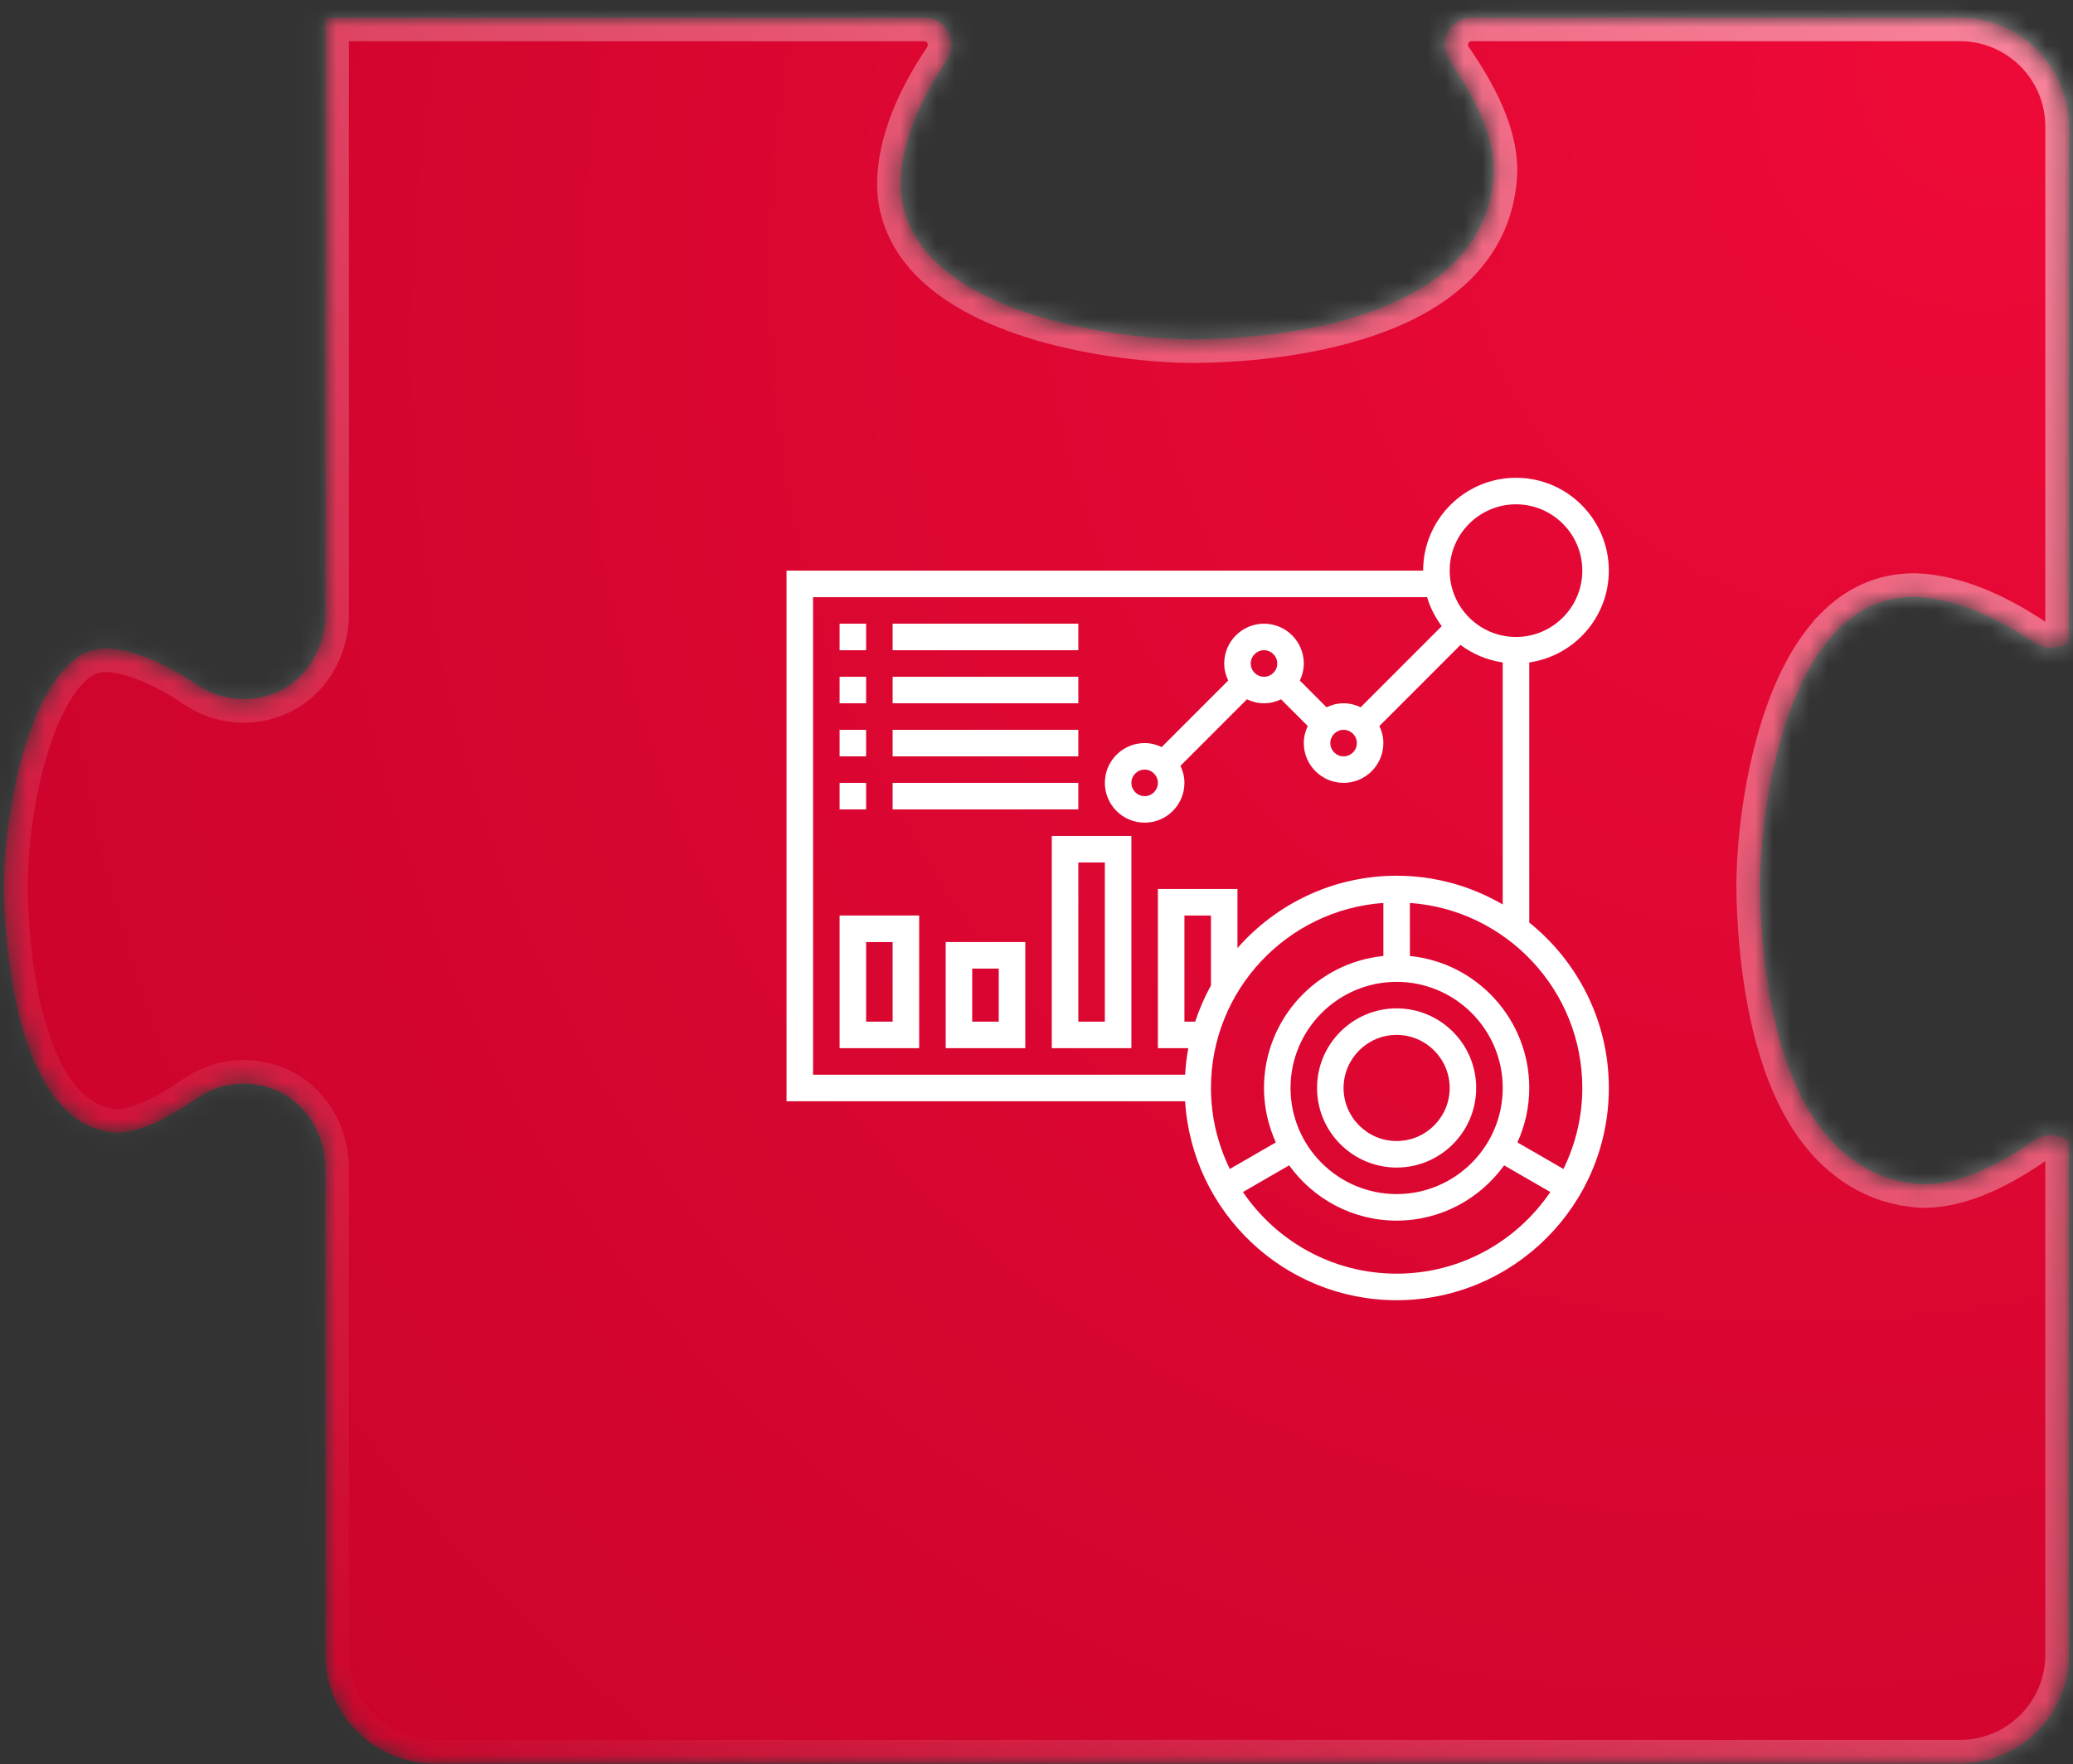
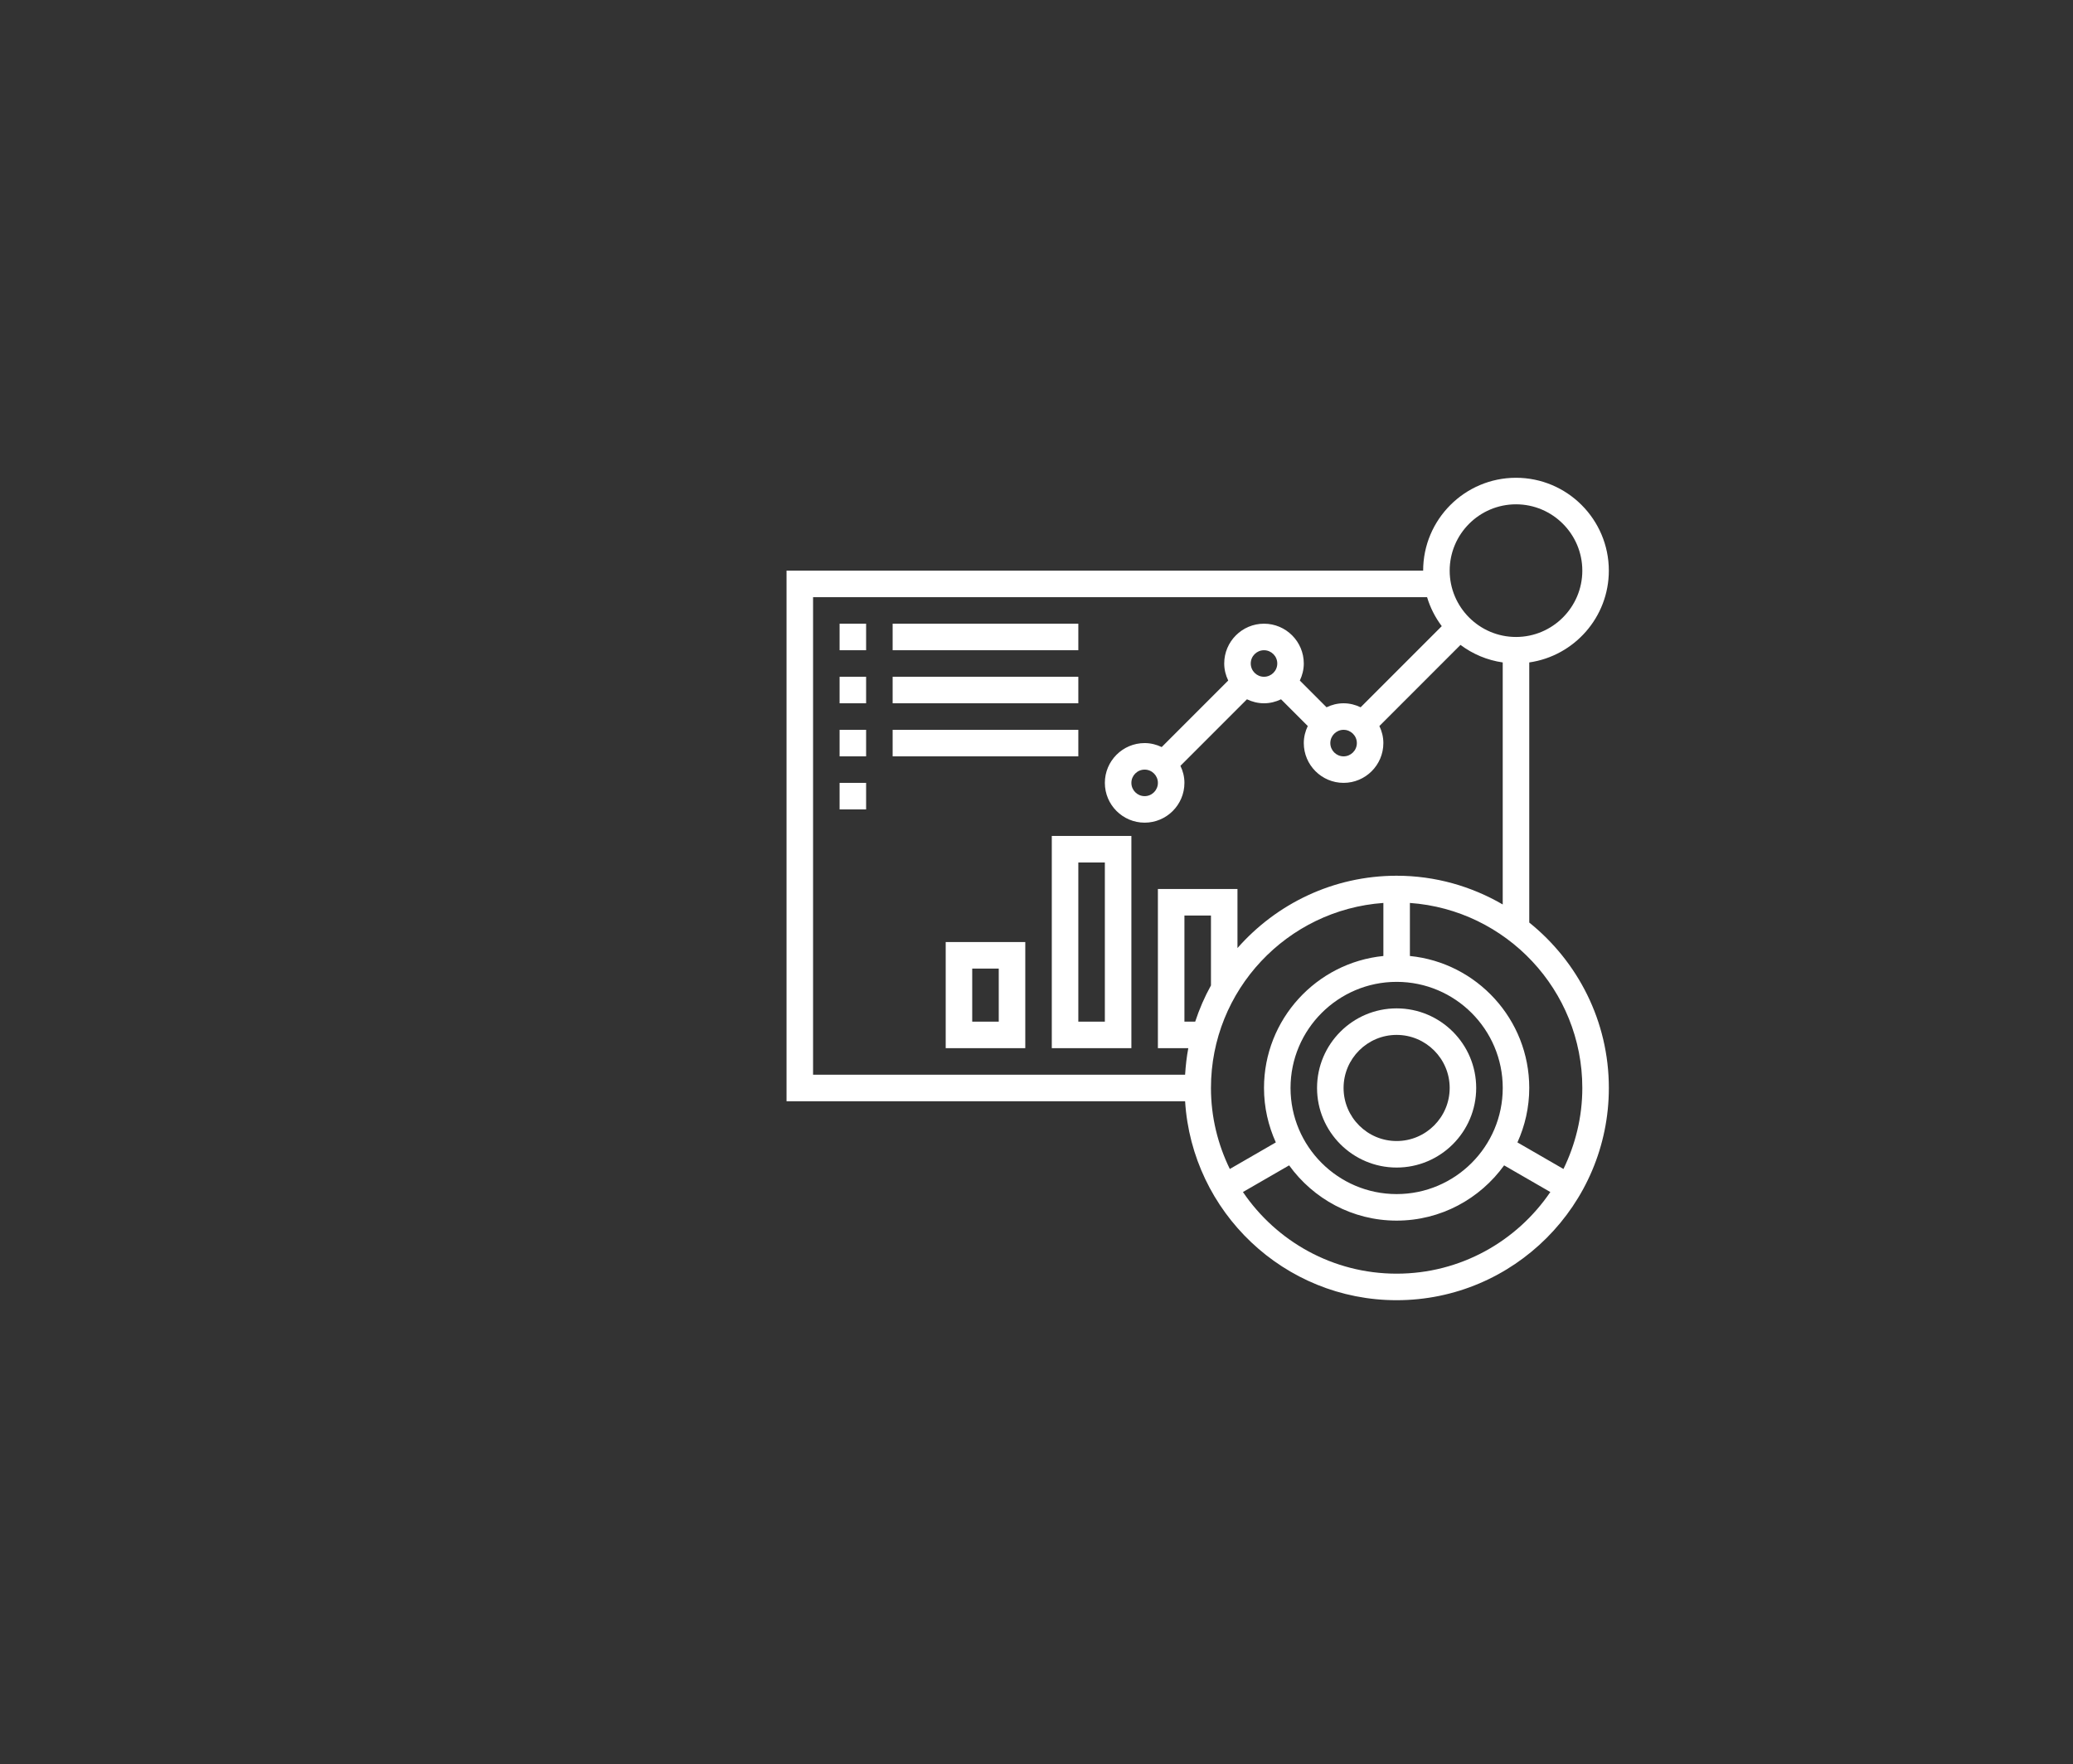
<svg xmlns="http://www.w3.org/2000/svg" width="114" height="97" viewBox="0 0 114 97" fill="none">
  <rect x="0" y="0" width="114" height="97" fill="#333333" stroke="none" />
  <mask id="path-1-inside-1_828_1995" fill="white">
-     <path d="M113.778 35.287C113.681 35.364 113.58 35.425 113.477 35.467L113.477 35.468C112.897 35.711 112.314 35.641 111.821 35.31L111.82 35.309C109.757 33.925 107.515 32.91 105.379 32.823L105.322 32.82H105.256C103.533 32.82 102.156 33.526 101.063 34.632L101.063 34.633C99.272 36.446 98.252 39.259 97.663 41.688C97.046 44.229 96.767 46.923 96.791 48.974C96.805 50.12 96.916 53.65 97.834 57.022C98.291 58.701 99.002 60.551 100.163 62.063C101.37 63.637 103.155 64.942 105.589 65.105L105.683 65.112H105.788C107.849 65.112 109.983 63.992 111.819 62.718C112.299 62.386 112.878 62.308 113.468 62.549C113.573 62.593 113.678 62.655 113.778 62.733V90.966C113.778 94.28 111.095 96.966 107.785 96.966H23.882C20.572 96.966 17.889 94.28 17.889 90.966V64.251C17.889 62.401 16.855 60.634 15.147 59.933C13.661 59.324 12.075 59.523 10.819 60.394C9.063 61.611 7.541 62.284 6.396 62.284H6.386C0.658 61.9 0.249 51.102 0.223 48.941C0.181 45.322 1.225 39.106 3.679 36.621C4.324 35.967 5.005 35.648 5.863 35.648H5.872C7.256 35.705 8.98 36.4 10.855 37.658C12.121 38.508 13.704 38.693 15.176 38.075C16.872 37.364 17.89 35.598 17.89 33.758V0.969H50.831C51.638 0.969 52.014 1.513 52.139 1.748C52.41 2.257 52.376 2.851 52.048 3.34C50.46 5.712 49.614 7.912 49.536 9.881C49.474 11.462 50.07 12.95 51.259 14.189C54.651 17.722 62.128 18.656 65.606 18.655H65.844C69.523 18.614 81.577 17.845 82.127 9.686C82.243 7.932 81.453 5.855 79.712 3.338C79.38 2.86 79.342 2.272 79.609 1.762C79.733 1.523 80.113 0.966 80.928 0.966H107.785C111.095 0.966 113.778 3.652 113.778 6.966V35.287Z" />
-   </mask>
+     </mask>
  <path d="M113.778 35.287C113.681 35.364 113.58 35.425 113.477 35.467L113.477 35.468C112.897 35.711 112.314 35.641 111.821 35.31L111.82 35.309C109.757 33.925 107.515 32.91 105.379 32.823L105.322 32.82H105.256C103.533 32.82 102.156 33.526 101.063 34.632L101.063 34.633C99.272 36.446 98.252 39.259 97.663 41.688C97.046 44.229 96.767 46.923 96.791 48.974C96.805 50.12 96.916 53.65 97.834 57.022C98.291 58.701 99.002 60.551 100.163 62.063C101.37 63.637 103.155 64.942 105.589 65.105L105.683 65.112H105.788C107.849 65.112 109.983 63.992 111.819 62.718C112.299 62.386 112.878 62.308 113.468 62.549C113.573 62.593 113.678 62.655 113.778 62.733V90.966C113.778 94.28 111.095 96.966 107.785 96.966H23.882C20.572 96.966 17.889 94.28 17.889 90.966V64.251C17.889 62.401 16.855 60.634 15.147 59.933C13.661 59.324 12.075 59.523 10.819 60.394C9.063 61.611 7.541 62.284 6.396 62.284H6.386C0.658 61.9 0.249 51.102 0.223 48.941C0.181 45.322 1.225 39.106 3.679 36.621C4.324 35.967 5.005 35.648 5.863 35.648H5.872C7.256 35.705 8.98 36.4 10.855 37.658C12.121 38.508 13.704 38.693 15.176 38.075C16.872 37.364 17.89 35.598 17.89 33.758V0.969H50.831C51.638 0.969 52.014 1.513 52.139 1.748C52.41 2.257 52.376 2.851 52.048 3.34C50.46 5.712 49.614 7.912 49.536 9.881C49.474 11.462 50.07 12.95 51.259 14.189C54.651 17.722 62.128 18.656 65.606 18.655H65.844C69.523 18.614 81.577 17.845 82.127 9.686C82.243 7.932 81.453 5.855 79.712 3.338C79.38 2.86 79.342 2.272 79.609 1.762C79.733 1.523 80.113 0.966 80.928 0.966H107.785C111.095 0.966 113.778 3.652 113.778 6.966V35.287Z" fill="url(#paint0_radial_828_1995)" stroke="url(#paint1_linear_828_1995)" stroke-width="2.599" mask="url(#path-1-inside-1_828_1995)" />
  <path d="M84.098 50.725V36.423C86.569 36.067 88.474 33.942 88.474 31.376C88.474 28.561 86.184 26.27 83.369 26.27C80.554 26.27 78.263 28.561 78.263 31.376H43.254V60.55H65.172C65.552 66.644 70.617 71.49 76.805 71.49C83.239 71.49 88.475 66.255 88.475 59.82C88.475 56.145 86.763 52.866 84.098 50.725ZM83.369 27.729C85.38 27.729 87.016 29.365 87.016 31.376C87.016 33.386 85.38 35.023 83.369 35.023C81.358 35.023 79.722 33.386 79.722 31.376C79.722 29.365 81.358 27.729 83.369 27.729ZM44.713 32.834H78.479C78.653 33.416 78.93 33.953 79.286 34.428L74.825 38.889C74.539 38.752 74.224 38.669 73.887 38.669C73.55 38.669 73.235 38.752 72.95 38.889L71.481 37.419C71.617 37.133 71.699 36.818 71.699 36.481C71.699 35.275 70.718 34.293 69.511 34.293C68.305 34.293 67.323 35.275 67.323 36.481C67.323 36.818 67.406 37.133 67.543 37.418L63.885 41.076C63.599 40.94 63.284 40.857 62.947 40.857C61.741 40.857 60.759 41.839 60.759 43.045C60.759 44.252 61.741 45.233 62.947 45.233C64.153 45.233 65.135 44.252 65.135 43.045C65.135 42.708 65.053 42.393 64.915 42.108L68.573 38.45C68.859 38.587 69.174 38.669 69.511 38.669C69.848 38.669 70.163 38.587 70.448 38.45L71.918 39.919C71.782 40.205 71.699 40.52 71.699 40.857C71.699 42.063 72.681 43.045 73.887 43.045C75.094 43.045 76.075 42.063 76.075 40.857C76.075 40.52 75.993 40.205 75.856 39.92L80.317 35.459C80.985 35.96 81.777 36.299 82.639 36.423V49.731C80.921 48.732 78.931 48.151 76.805 48.151C73.318 48.151 70.192 49.696 68.052 52.128V48.88H63.676V57.632H65.348C65.257 58.109 65.203 58.597 65.172 59.091H44.713L44.713 32.834ZM73.887 40.128C74.289 40.128 74.617 40.455 74.617 40.857C74.617 41.26 74.289 41.587 73.887 41.587C73.486 41.587 73.158 41.26 73.158 40.857C73.158 40.455 73.486 40.128 73.887 40.128ZM68.782 36.481C68.782 36.079 69.109 35.752 69.511 35.752C69.913 35.752 70.241 36.079 70.241 36.481C70.241 36.884 69.913 37.211 69.511 37.211C69.109 37.211 68.782 36.884 68.782 36.481ZM63.676 43.045C63.676 43.448 63.349 43.775 62.947 43.775C62.545 43.775 62.218 43.448 62.218 43.045C62.218 42.643 62.545 42.316 62.947 42.316C63.349 42.316 63.676 42.643 63.676 43.045ZM76.805 65.655C73.588 65.655 70.97 63.038 70.97 59.821C70.97 56.603 73.588 53.986 76.805 53.986C80.022 53.986 82.64 56.603 82.64 59.821C82.64 63.038 80.022 65.655 76.805 65.655ZM66.594 54.183C66.245 54.813 65.956 55.479 65.727 56.174H65.135V50.339H66.594V54.183ZM76.076 49.647V52.564C72.395 52.932 69.511 56.045 69.511 59.82C69.511 60.888 69.748 61.899 70.161 62.814L67.631 64.275C66.973 62.927 66.594 61.419 66.594 59.82C66.594 54.436 70.785 50.023 76.076 49.647ZM76.805 70.031C73.294 70.031 70.191 68.25 68.353 65.542L70.893 64.076C72.219 65.912 74.372 67.114 76.805 67.114C79.238 67.114 81.39 65.912 82.716 64.076L85.257 65.542C83.418 68.25 80.316 70.031 76.805 70.031ZM85.979 64.275L83.448 62.814C83.862 61.899 84.098 60.888 84.098 59.82C84.098 56.045 81.215 52.931 77.534 52.564V49.647C82.824 50.023 87.016 54.436 87.016 59.821C87.016 61.419 86.636 62.927 85.979 64.275Z" fill="white" />
  <path d="M76.804 55.444C74.391 55.444 72.428 57.407 72.428 59.82C72.428 62.234 74.391 64.196 76.804 64.196C79.218 64.196 81.18 62.234 81.18 59.82C81.18 57.407 79.218 55.444 76.804 55.444ZM76.804 62.738C75.195 62.738 73.887 61.429 73.887 59.82C73.887 58.212 75.195 56.903 76.804 56.903C78.413 56.903 79.722 58.212 79.722 59.82C79.722 61.429 78.413 62.738 76.804 62.738Z" fill="white" />
  <path d="M46.172 34.293H47.63V35.752H46.172V34.293Z" fill="white" />
  <path d="M49.089 34.293H59.3V35.752H49.089V34.293Z" fill="white" />
  <path d="M46.172 37.211H47.63V38.669H46.172V37.211Z" fill="white" />
  <path d="M49.089 37.211H59.3V38.669H49.089V37.211Z" fill="white" />
  <path d="M46.172 40.128H47.63V41.587H46.172V40.128Z" fill="white" />
  <path d="M49.089 40.128H59.3V41.587H49.089V40.128Z" fill="white" />
  <path d="M46.172 43.045H47.63V44.504H46.172V43.045Z" fill="white" />
-   <path d="M49.089 43.045H59.3V44.504H49.089V43.045Z" fill="white" />
-   <path d="M46.172 57.632H50.548V50.339H46.172V57.632ZM47.63 51.798H49.089V56.174H47.63V51.798Z" fill="white" />
  <path d="M52.007 57.632H56.383V51.797H52.007V57.632ZM53.465 53.256H54.924V56.174H53.465V53.256Z" fill="white" />
  <path d="M57.841 57.632H62.218V45.963H57.841V57.632ZM59.3 47.422H60.759V56.174H59.3V47.422Z" fill="white" />
  <defs>
    <radialGradient id="paint0_radial_828_1995" cx="0" cy="0" r="1" gradientUnits="userSpaceOnUse" gradientTransform="translate(113.624 0.794) rotate(134.413) scale(134.636 107.359)">
      <stop stop-color="#EF0A38" />
      <stop offset="1" stop-color="#CC042C" />
    </radialGradient>
    <linearGradient id="paint1_linear_828_1995" x1="113.778" y1="0.966" x2="17.778" y2="96.882" gradientUnits="userSpaceOnUse">
      <stop stop-color="white" stop-opacity="0.5" />
      <stop offset="1" stop-color="white" stop-opacity="0" />
    </linearGradient>
  </defs>
</svg>